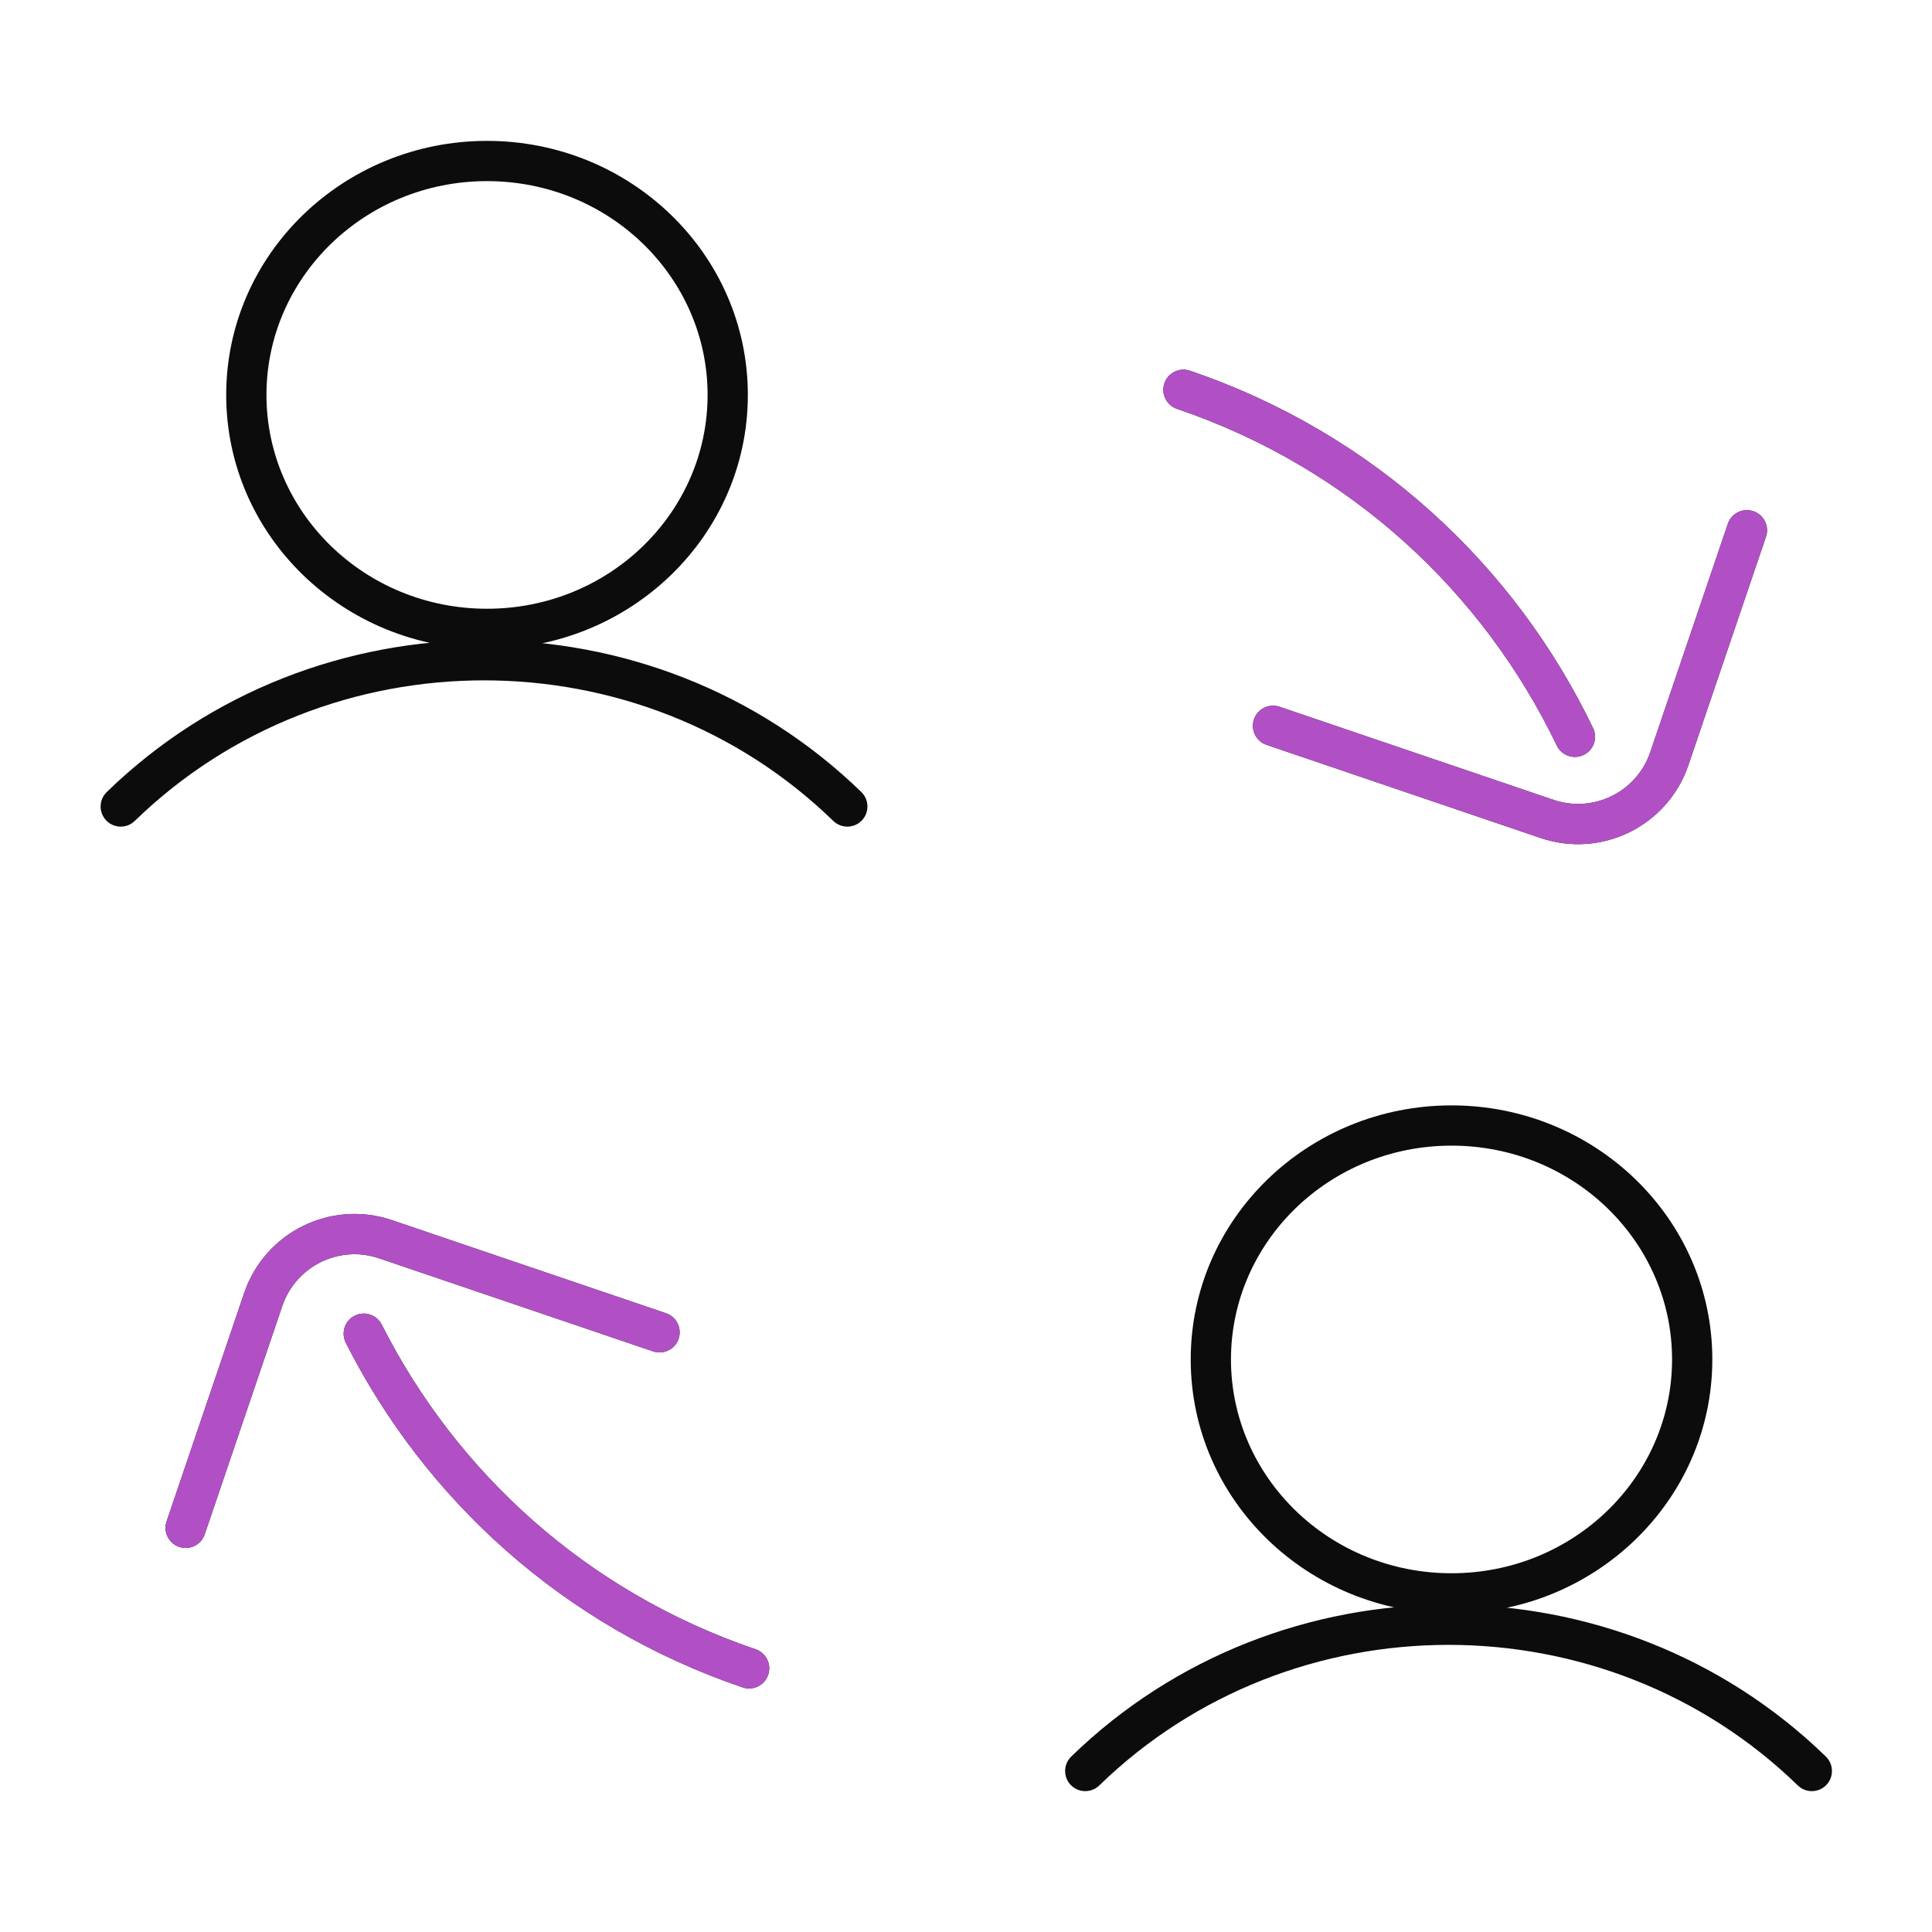
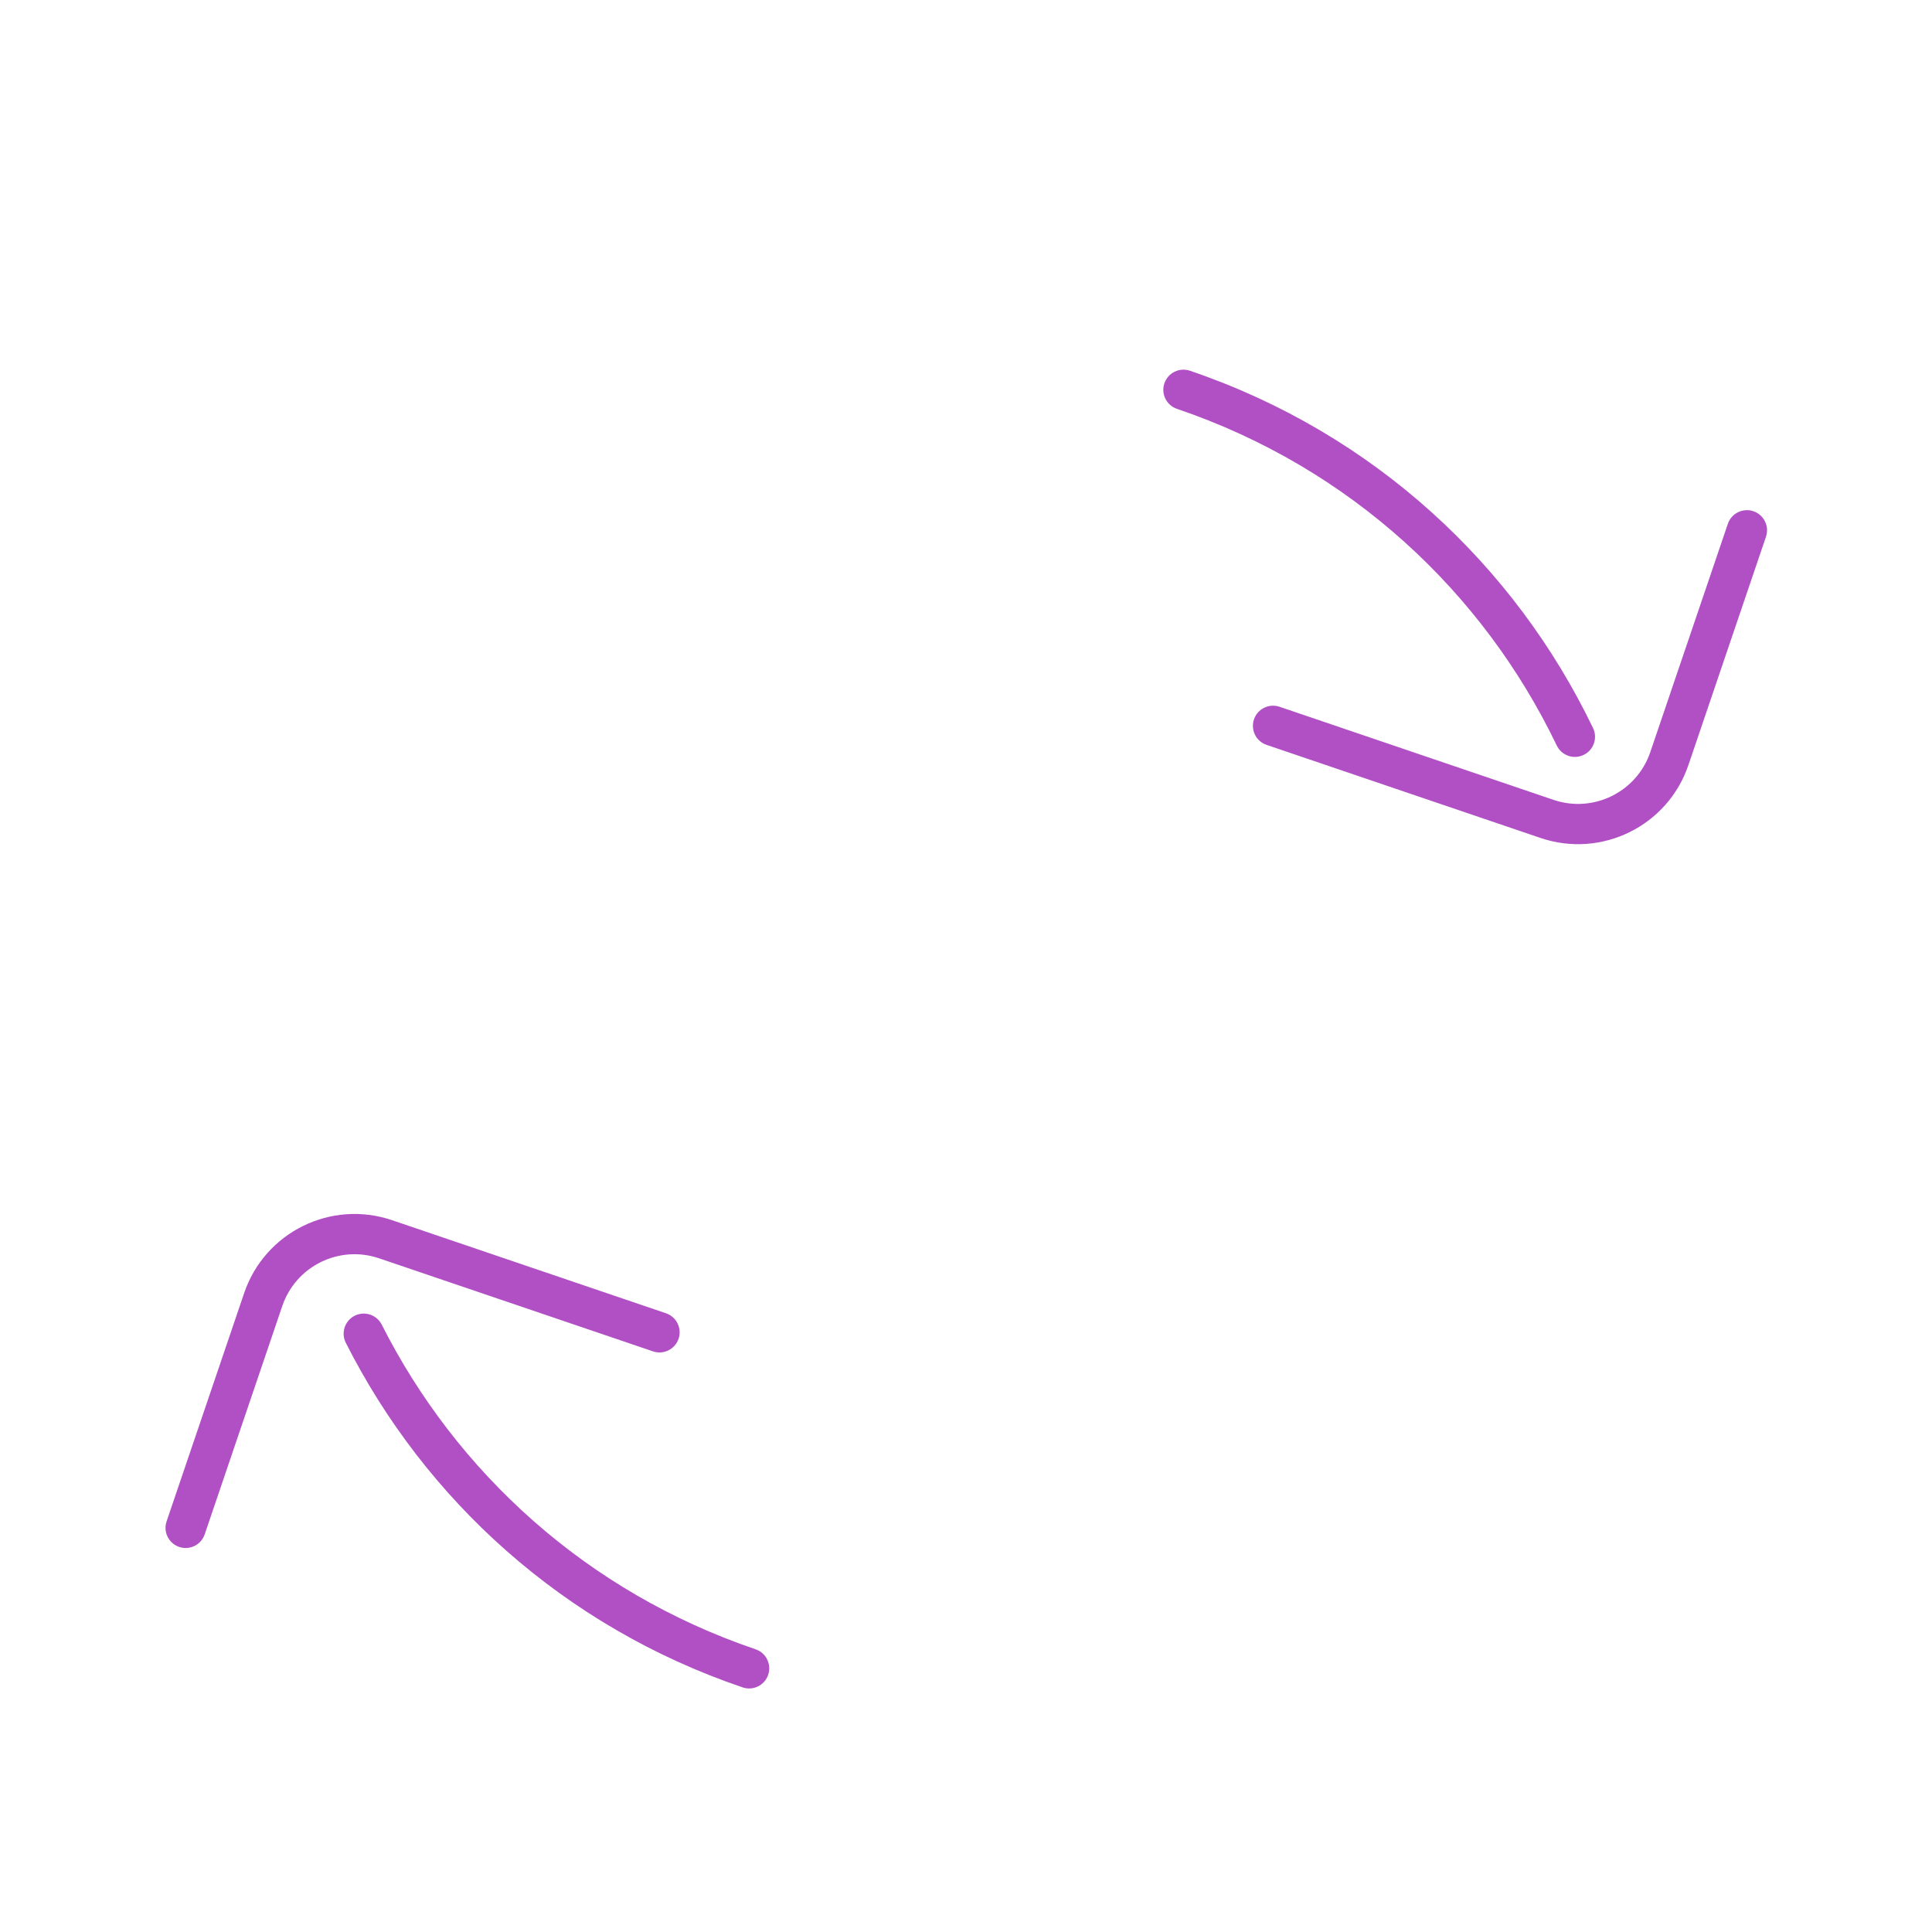
<svg xmlns="http://www.w3.org/2000/svg" width="48" height="48" viewBox="0 0 48 48" fill="none">
-   <path d="M2.652 19.678C2.453 19.871 2.449 20.188 2.641 20.386C2.834 20.584 3.15 20.588 3.348 20.396L2.652 19.678ZM20.703 20.396C20.901 20.588 21.218 20.584 21.41 20.386C21.602 20.188 21.598 19.871 21.4 19.678L20.703 20.396ZM26.614 43.641C26.416 43.834 26.412 44.151 26.604 44.349C26.797 44.547 27.113 44.551 27.311 44.359L26.614 43.641ZM44.666 44.359C44.864 44.551 45.18 44.547 45.373 44.349C45.565 44.151 45.561 43.834 45.363 43.641L44.666 44.359ZM29.564 9.211C29.302 9.122 29.018 9.262 28.93 9.523C28.841 9.785 28.981 10.069 29.242 10.158L29.564 9.211ZM38.678 18.522C38.797 18.771 39.096 18.876 39.345 18.756C39.594 18.637 39.699 18.338 39.579 18.089L38.678 18.522ZM18.451 41.923C18.712 42.012 18.996 41.872 19.085 41.61C19.174 41.349 19.034 41.065 18.773 40.976L18.451 41.923ZM9.484 32.91C9.359 32.663 9.059 32.565 8.812 32.689C8.566 32.814 8.467 33.114 8.592 33.361L9.484 32.91ZM31.789 17.559C31.528 17.47 31.244 17.61 31.155 17.872C31.066 18.133 31.206 18.417 31.468 18.506L31.789 17.559ZM38.435 20.345L38.274 20.819L38.435 20.345ZM41.475 18.847L41.948 19.008L41.475 18.847ZM43.875 13.335C43.964 13.074 43.824 12.79 43.563 12.701C43.301 12.612 43.017 12.752 42.928 13.014L43.875 13.335ZM16.225 33.574C16.487 33.663 16.771 33.523 16.86 33.262C16.948 33 16.808 32.716 16.547 32.627L16.225 33.574ZM9.579 30.788L9.418 31.262L9.579 30.788ZM6.54 32.287L7.013 32.447L6.54 32.287ZM4.139 37.798C4.05 38.06 4.19 38.343 4.452 38.432C4.713 38.521 4.997 38.381 5.086 38.12L4.139 37.798ZM3.348 20.396C8.139 15.739 15.912 15.739 20.703 20.396L21.4 19.678C16.221 14.645 7.83 14.645 2.652 19.678L3.348 20.396ZM17.58 9.812C17.58 12.732 15.14 15.124 12.1 15.124V16.124C15.665 16.124 18.58 13.311 18.58 9.812H17.58ZM12.1 15.124C9.06 15.124 6.62 12.732 6.62 9.812H5.62C5.62 13.311 8.534 16.124 12.1 16.124V15.124ZM6.62 9.812C6.62 6.892 9.06 4.5 12.1 4.5V3.5C8.534 3.5 5.62 6.313 5.62 9.812H6.62ZM12.1 4.5C15.14 4.5 17.58 6.892 17.58 9.812H18.58C18.58 6.313 15.665 3.5 12.1 3.5V4.5ZM27.311 44.359C32.102 39.702 39.875 39.702 44.666 44.359L45.363 43.641C40.184 38.608 31.793 38.608 26.614 43.641L27.311 44.359ZM41.542 33.775C41.542 36.695 39.103 39.087 36.063 39.087V40.087C39.628 40.087 42.542 37.274 42.542 33.775H41.542ZM36.063 39.087C33.023 39.087 30.583 36.695 30.583 33.775H29.583C29.583 37.274 32.497 40.087 36.063 40.087V39.087ZM30.583 33.775C30.583 30.855 33.023 28.463 36.063 28.463V27.463C32.497 27.463 29.583 30.276 29.583 33.775H30.583ZM36.063 28.463C39.103 28.463 41.542 30.855 41.542 33.775H42.542C42.542 30.276 39.628 27.463 36.063 27.463V28.463ZM29.242 10.158C33.554 11.623 36.85 14.717 38.678 18.522L39.579 18.089C37.64 14.052 34.14 10.765 29.564 9.211L29.242 10.158ZM18.773 40.976C14.574 39.55 11.338 36.578 9.484 32.91L8.592 33.361C10.559 37.253 13.995 40.409 18.451 41.923L18.773 40.976ZM31.468 18.506L38.274 20.819L38.596 19.872L31.789 17.559L31.468 18.506ZM41.948 19.008L43.875 13.335L42.928 13.014L41.001 18.686L41.948 19.008ZM38.274 20.819C39.789 21.333 41.434 20.522 41.948 19.008L41.001 18.686C40.665 19.678 39.588 20.209 38.596 19.872L38.274 20.819ZM16.547 32.627L9.74 30.315L9.418 31.262L16.225 33.574L16.547 32.627ZM6.066 32.126L4.139 37.798L5.086 38.12L7.013 32.447L6.066 32.126ZM9.74 30.315C8.226 29.8 6.581 30.611 6.066 32.126L7.013 32.447C7.35 31.456 8.427 30.925 9.418 31.262L9.74 30.315Z" fill="#0C0C0C" />
  <path d="M29.564 9.211C29.302 9.122 29.018 9.262 28.929 9.524C28.84 9.785 28.98 10.069 29.242 10.158L29.564 9.211ZM38.677 18.522C38.797 18.771 39.096 18.876 39.344 18.756C39.593 18.637 39.698 18.338 39.579 18.089L38.677 18.522ZM18.451 41.923C18.712 42.012 18.996 41.872 19.085 41.611C19.174 41.349 19.034 41.065 18.772 40.976L18.451 41.923ZM9.484 32.91C9.359 32.664 9.058 32.565 8.812 32.689C8.566 32.814 8.467 33.115 8.591 33.361L9.484 32.91ZM31.789 17.559C31.527 17.471 31.244 17.611 31.155 17.872C31.066 18.134 31.206 18.418 31.467 18.506L31.789 17.559ZM38.435 20.345L38.274 20.819L38.435 20.345ZM41.475 18.847L41.948 19.008L41.475 18.847ZM43.875 13.336C43.964 13.074 43.824 12.79 43.562 12.701C43.301 12.613 43.017 12.753 42.928 13.014L43.875 13.336ZM16.225 33.575C16.486 33.663 16.77 33.523 16.859 33.262C16.948 33.001 16.808 32.717 16.547 32.628L16.225 33.575ZM9.579 30.789L9.418 31.262L9.579 30.789ZM6.539 32.287L7.013 32.448L6.539 32.287ZM4.139 37.798C4.05 38.06 4.19 38.344 4.451 38.433C4.713 38.522 4.997 38.382 5.086 38.12L4.139 37.798ZM29.242 10.158C33.554 11.623 36.85 14.717 38.677 18.522L39.579 18.089C37.639 14.052 34.14 10.766 29.564 9.211L29.242 10.158ZM18.772 40.976C14.574 39.55 11.338 36.578 9.484 32.91L8.591 33.361C10.559 37.254 13.994 40.409 18.451 41.923L18.772 40.976ZM31.467 18.506L38.274 20.819L38.596 19.872L31.789 17.559L31.467 18.506ZM41.948 19.008L43.875 13.336L42.928 13.014L41.001 18.686L41.948 19.008ZM38.274 20.819C39.789 21.333 41.434 20.523 41.948 19.008L41.001 18.686C40.664 19.678 39.587 20.209 38.596 19.872L38.274 20.819ZM16.547 32.628L9.74 30.315L9.418 31.262L16.225 33.575L16.547 32.628ZM6.066 32.126L4.139 37.798L5.086 38.12L7.013 32.448L6.066 32.126ZM9.74 30.315C8.225 29.801 6.58 30.611 6.066 32.126L7.013 32.448C7.35 31.456 8.427 30.925 9.418 31.262L9.74 30.315Z" fill="#B150C5" />
</svg>